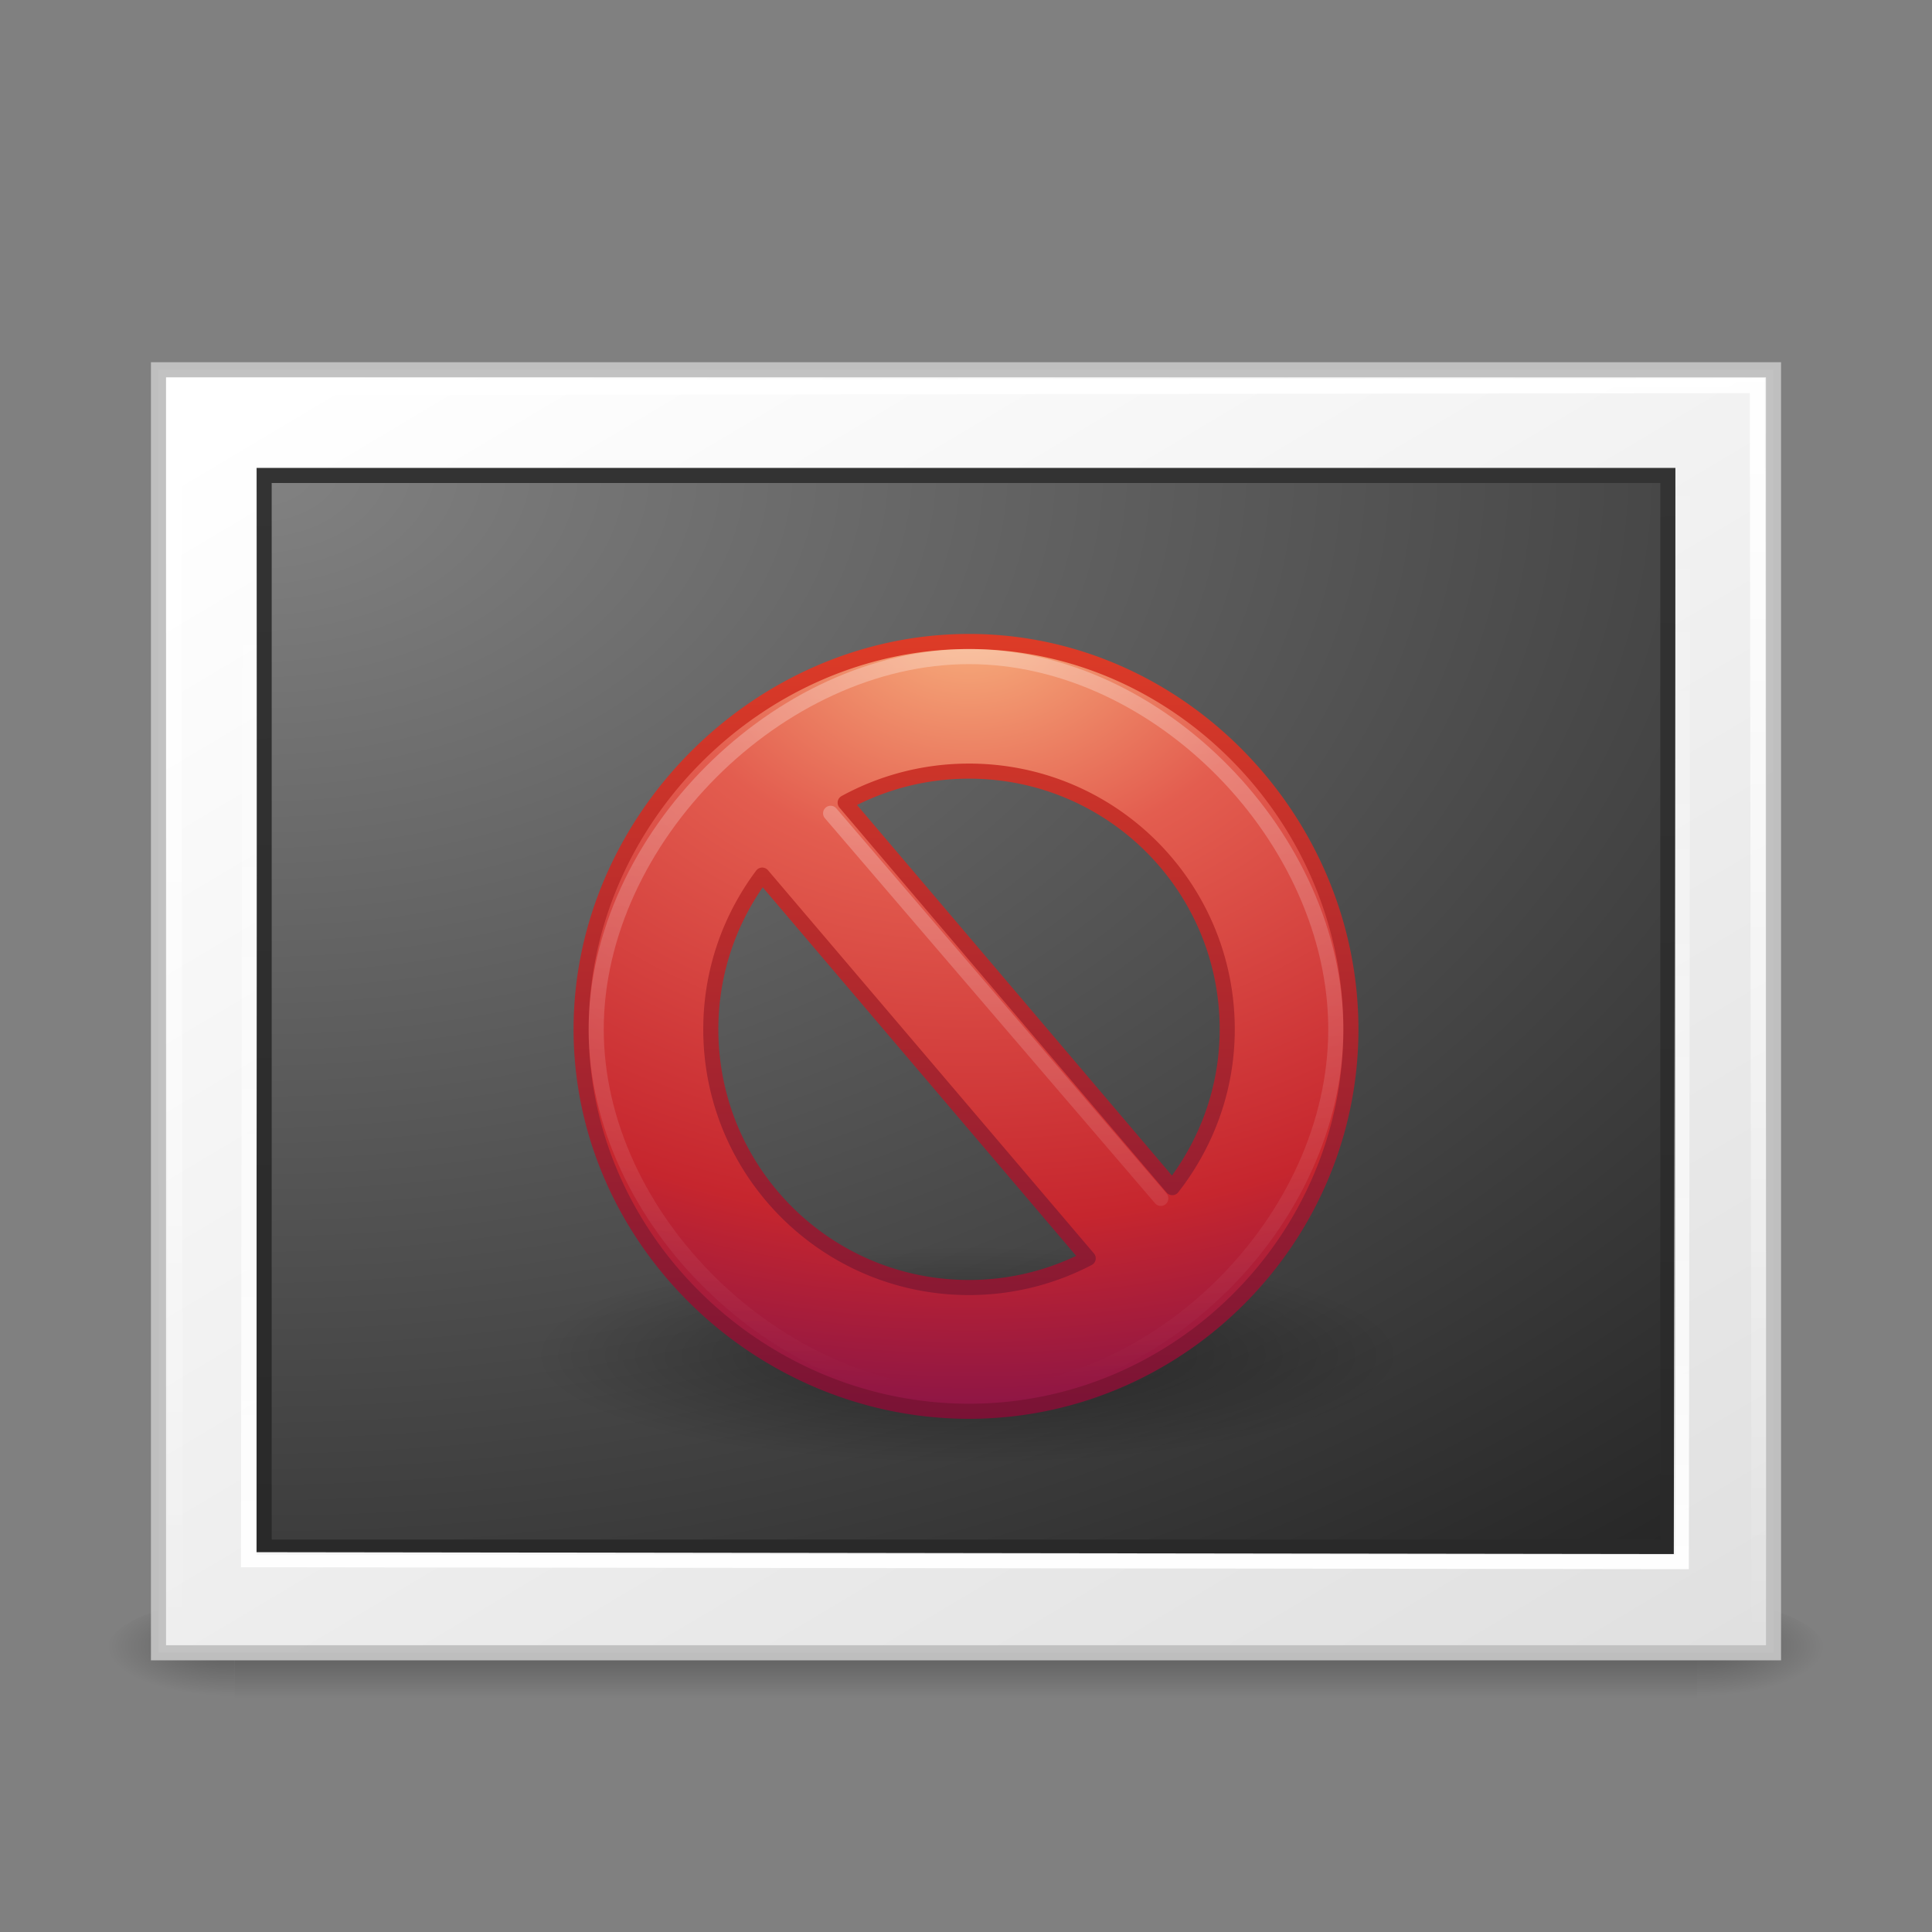
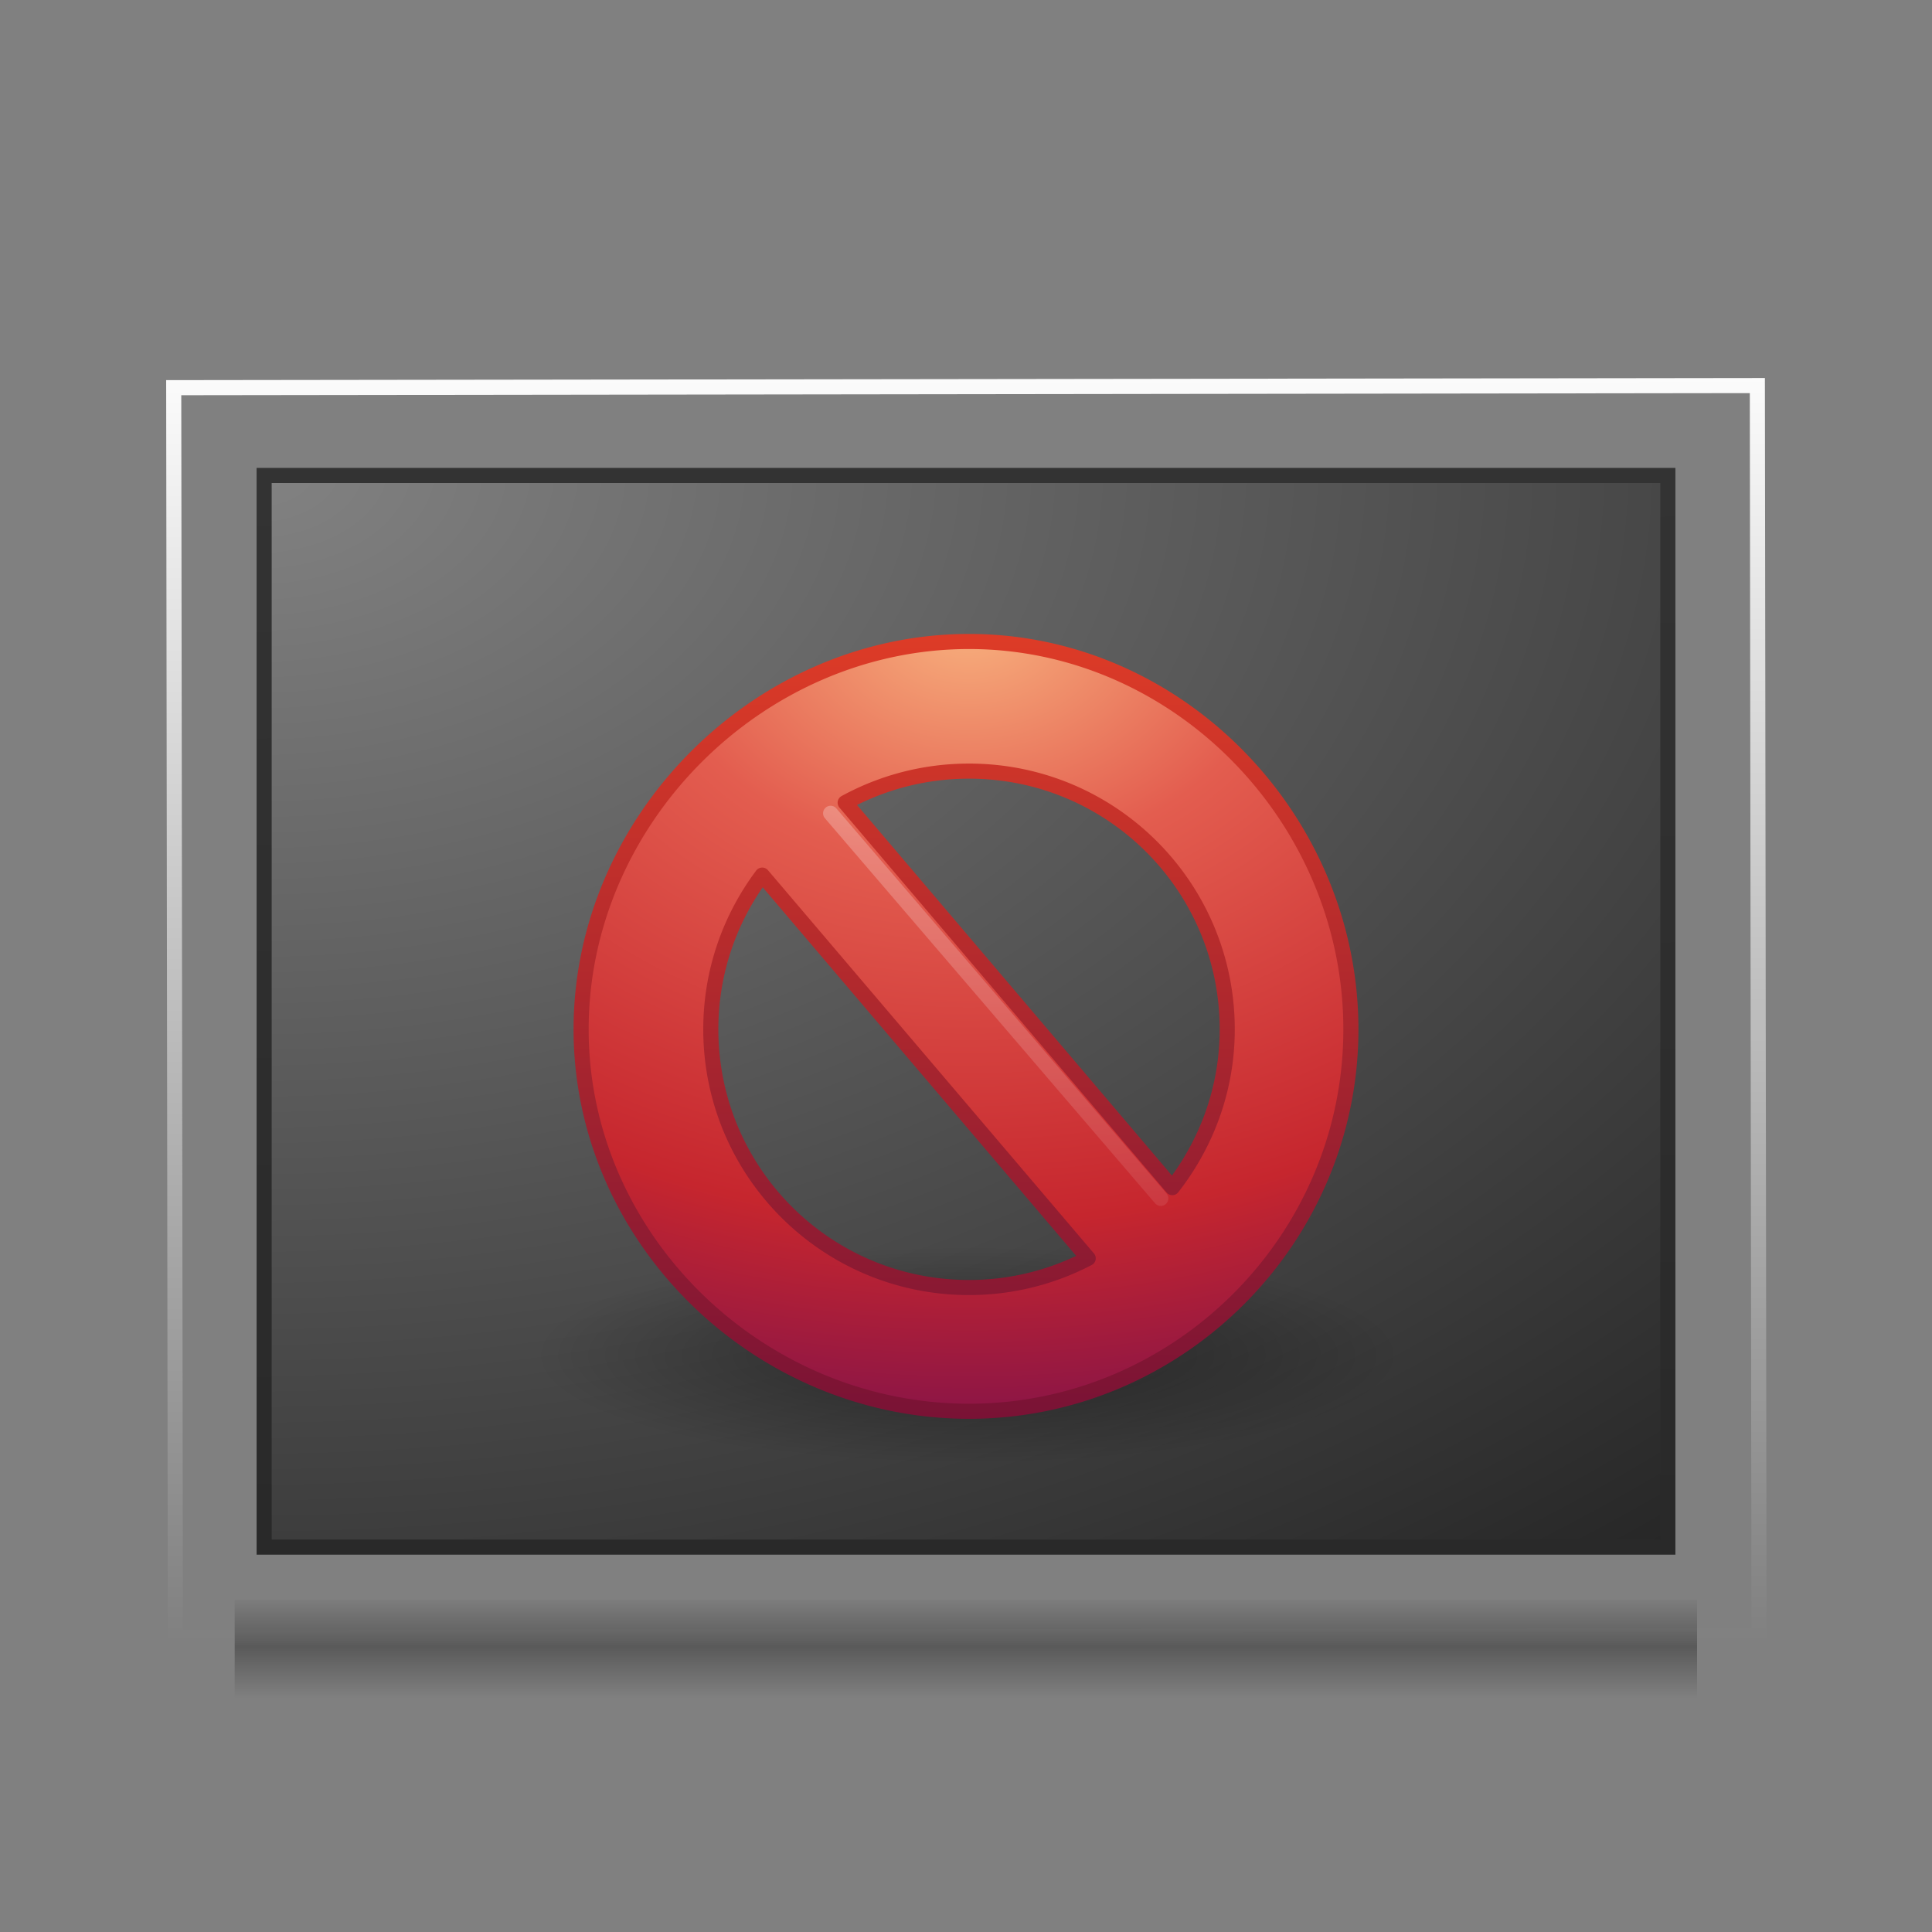
<svg xmlns="http://www.w3.org/2000/svg" xmlns:xlink="http://www.w3.org/1999/xlink" version="1" width="96" height="96">
  <rect width="100%" height="100%" fill="#808080" stroke="none" />
  <defs>
    <radialGradient cx="605.714" cy="486.648" r="117.143" fx="605.714" fy="486.648" id="m" xlink:href="#a" gradientUnits="userSpaceOnUse" gradientTransform="matrix(.029 0 0 .012 26.973 38.47)" />
    <linearGradient id="a">
      <stop offset="0" />
      <stop offset="1" stop-opacity="0" />
    </linearGradient>
    <radialGradient cx="605.714" cy="486.648" r="117.143" fx="605.714" fy="486.648" id="l" xlink:href="#a" gradientUnits="userSpaceOnUse" gradientTransform="matrix(-.029 0 0 .012 21.027 38.47)" />
    <linearGradient id="b">
      <stop offset="0" stop-opacity="0" />
      <stop offset=".5" />
      <stop offset="1" stop-opacity="0" />
    </linearGradient>
    <linearGradient x1="302.857" y1="366.648" x2="302.857" y2="609.505" id="k" xlink:href="#b" gradientUnits="userSpaceOnUse" gradientTransform="matrix(.085 0 0 .012 -6.54 38.47)" />
    <linearGradient id="j">
      <stop offset="0" stop-color="#fff" />
      <stop offset="1" stop-color="#e0e0e0" />
    </linearGradient>
    <linearGradient id="c">
      <stop offset="0" stop-color="#333" />
      <stop offset="1" stop-color="#292929" />
    </linearGradient>
    <linearGradient x1="-24.033" y1="-13.447" x2="-24.098" y2="-40.164" id="p" xlink:href="#c" gradientUnits="userSpaceOnUse" gradientTransform="matrix(-2.667 .01 .006 -2.639 .16 -4.24)" />
    <linearGradient id="d">
      <stop offset="0" stop-color="#828282" />
      <stop offset="1" stop-color="#272727" />
    </linearGradient>
    <radialGradient cx="17" cy="109.586" r="47" fx="17" fy="109.586" id="o" xlink:href="#d" gradientUnits="userSpaceOnUse" gradientTransform="matrix(0 1.991 -3.061 0 352.412 -2.845)" />
    <linearGradient id="e">
      <stop offset="0" />
      <stop offset="1" stop-opacity="0" />
    </linearGradient>
    <radialGradient cx="62.625" cy="4.625" r="10.625" fx="62.625" fy="4.625" id="q" xlink:href="#e" gradientUnits="userSpaceOnUse" gradientTransform="matrix(2.711 0 0 .678 -105.55 86.662)" />
    <linearGradient id="f">
      <stop offset="0" stop-color="#791235" />
      <stop offset="1" stop-color="#dd3b27" />
    </linearGradient>
    <linearGradient x1="18.379" y1="44.98" x2="18.379" y2="3.082" id="s" xlink:href="#f" gradientUnits="userSpaceOnUse" gradientTransform="matrix(1.238 0 0 1.238 34.476 38.472)" />
    <linearGradient id="g">
      <stop offset="0" stop-color="#f8b17e" />
      <stop offset=".262" stop-color="#e35d4f" />
      <stop offset=".661" stop-color="#c6262e" />
      <stop offset="1" stop-color="#690b54" />
    </linearGradient>
    <radialGradient cx="23.896" cy="3.99" r="20.397" fx="23.896" fy="3.99" id="r" xlink:href="#g" gradientUnits="userSpaceOnUse" gradientTransform="matrix(0 2.956 -3.902 0 79.768 -29.534)" />
    <linearGradient x1="62.943" y1="-20.887" x2="63.397" y2="5.468" id="t" xlink:href="#h" gradientUnits="userSpaceOnUse" gradientTransform="matrix(2.607 0 0 2.607 -97.96 77.348)" />
    <linearGradient id="i">
      <stop offset="0" stop-color="#fff" />
      <stop offset="1" stop-color="#fff" stop-opacity="0" />
    </linearGradient>
    <linearGradient x1="24.939" y1="-3.39" x2="24.481" y2="45.074" id="u" xlink:href="#i" gradientUnits="userSpaceOnUse" gradientTransform="matrix(1.292 0 0 1.292 34.087 34.991)" />
    <linearGradient x1="-64.057" y1="-23.751" x2="-63.973" y2="-110.324" id="v" xlink:href="#h" gradientUnits="userSpaceOnUse" gradientTransform="matrix(.981 0 0 .973 -1.139 -1.766)" />
    <linearGradient id="h">
      <stop offset="0" stop-color="#fff" />
      <stop offset="1" stop-color="#fff" stop-opacity="0" />
    </linearGradient>
    <linearGradient x1="-64.057" y1="-23.751" x2="-63.973" y2="-110.324" id="w" xlink:href="#h" gradientUnits="userSpaceOnUse" gradientTransform="matrix(.888 0 0 .856 -7.251 124.364)" />
    <linearGradient x1="108.265" y1="110.281" x2="25.818" y2="14.029" id="n" xlink:href="#j" gradientUnits="userSpaceOnUse" gradientTransform="matrix(-1.216 .002 -.001 -.843 146.724 120.96)" />
  </defs>
  <g opacity=".3">
    <path style="marker:none" overflow="visible" fill="url(#k)" d="M3.6 43h40.8v3H3.6z" transform="matrix(1.781 0 0 1.75 5.25 4.25)" />
-     <path d="M3.6 43v3c-1.49.006-3.6-.672-3.6-1.5S1.662 43 3.6 43z" style="marker:none" overflow="visible" fill="url(#l)" transform="matrix(1.781 0 0 1.75 5.25 4.25)" />
-     <path d="M44.4 43v3c1.49.006 3.6-.672 3.6-1.5S46.338 43 44.4 43z" style="marker:none" overflow="visible" fill="url(#m)" transform="matrix(1.781 0 0 1.75 5.25 4.25)" />
  </g>
-   <path d="M117.5 109.5h-107v-85h107v85z" fill="url(#n)" stroke="#c1c1c1" stroke-linecap="round" stroke-opacity=".969" transform="scale(.75)" />
  <path d="M110.5 102.5h-93v-71h93v71z" fill="url(#o)" stroke="url(#p)" stroke-linecap="round" transform="scale(.75)" />
  <path d="M93 89.796c0 3.976-12.894 7.2-28.8 7.2s-28.8-3.224-28.8-7.2c0-3.977 12.894-7.2 28.8-7.2s28.8 3.223 28.8 7.2z" style="marker:none" overflow="visible" opacity=".4" fill="url(#q)" fill-rule="evenodd" transform="scale(.75)" />
  <path d="M64.2 42.5c-13.902 0-25.7 11.794-25.7 25.696C38.5 82.098 50.298 93.5 64.2 93.5s25.3-11.402 25.3-25.304S78.102 42.5 64.2 42.5zm0 8.589c9.452 0 17.107 7.655 17.107 17.107 0 3.966-1.375 7.587-3.638 10.488L55.995 53.18a17.045 17.045 0 0 1 8.205-2.09zm-13.7 6.89l21.595 25.388a17.042 17.042 0 0 1-7.895 1.935c-9.452 0-17.107-7.655-17.107-17.106 0-3.84 1.272-7.364 3.406-10.218z" fill="url(#r)" stroke="url(#s)" stroke-linecap="round" stroke-linejoin="round" transform="scale(.75)" />
-   <path d="M88.5 68.195C88.5 80.787 76.791 92.5 64.2 92.5c-12.592 0-24.7-11.713-24.7-24.305S51.608 43.5 64.2 43.5c12.591 0 24.3 12.103 24.3 24.695z" opacity=".4" fill="none" stroke="url(#t)" transform="scale(.75)" />
  <path d="M55.03 53.883l21.876 25.513" opacity=".4" fill="none" stroke="url(#u)" stroke-linecap="round" transform="scale(.75)" />
  <path transform="matrix(-.75 .001 -.001 -.75 0 0)" fill="none" stroke="url(#v)" stroke-linecap="round" stroke-opacity=".969" d="M-116.395-108.52h104.92v82.82h-104.92z" />
-   <path transform="matrix(-.75 -.001 -.001 .75 0 0)" fill="none" stroke="url(#w)" stroke-linecap="round" stroke-opacity=".969" d="M-111.53 30.472h94.928v72.841h-94.928z" />
</svg>